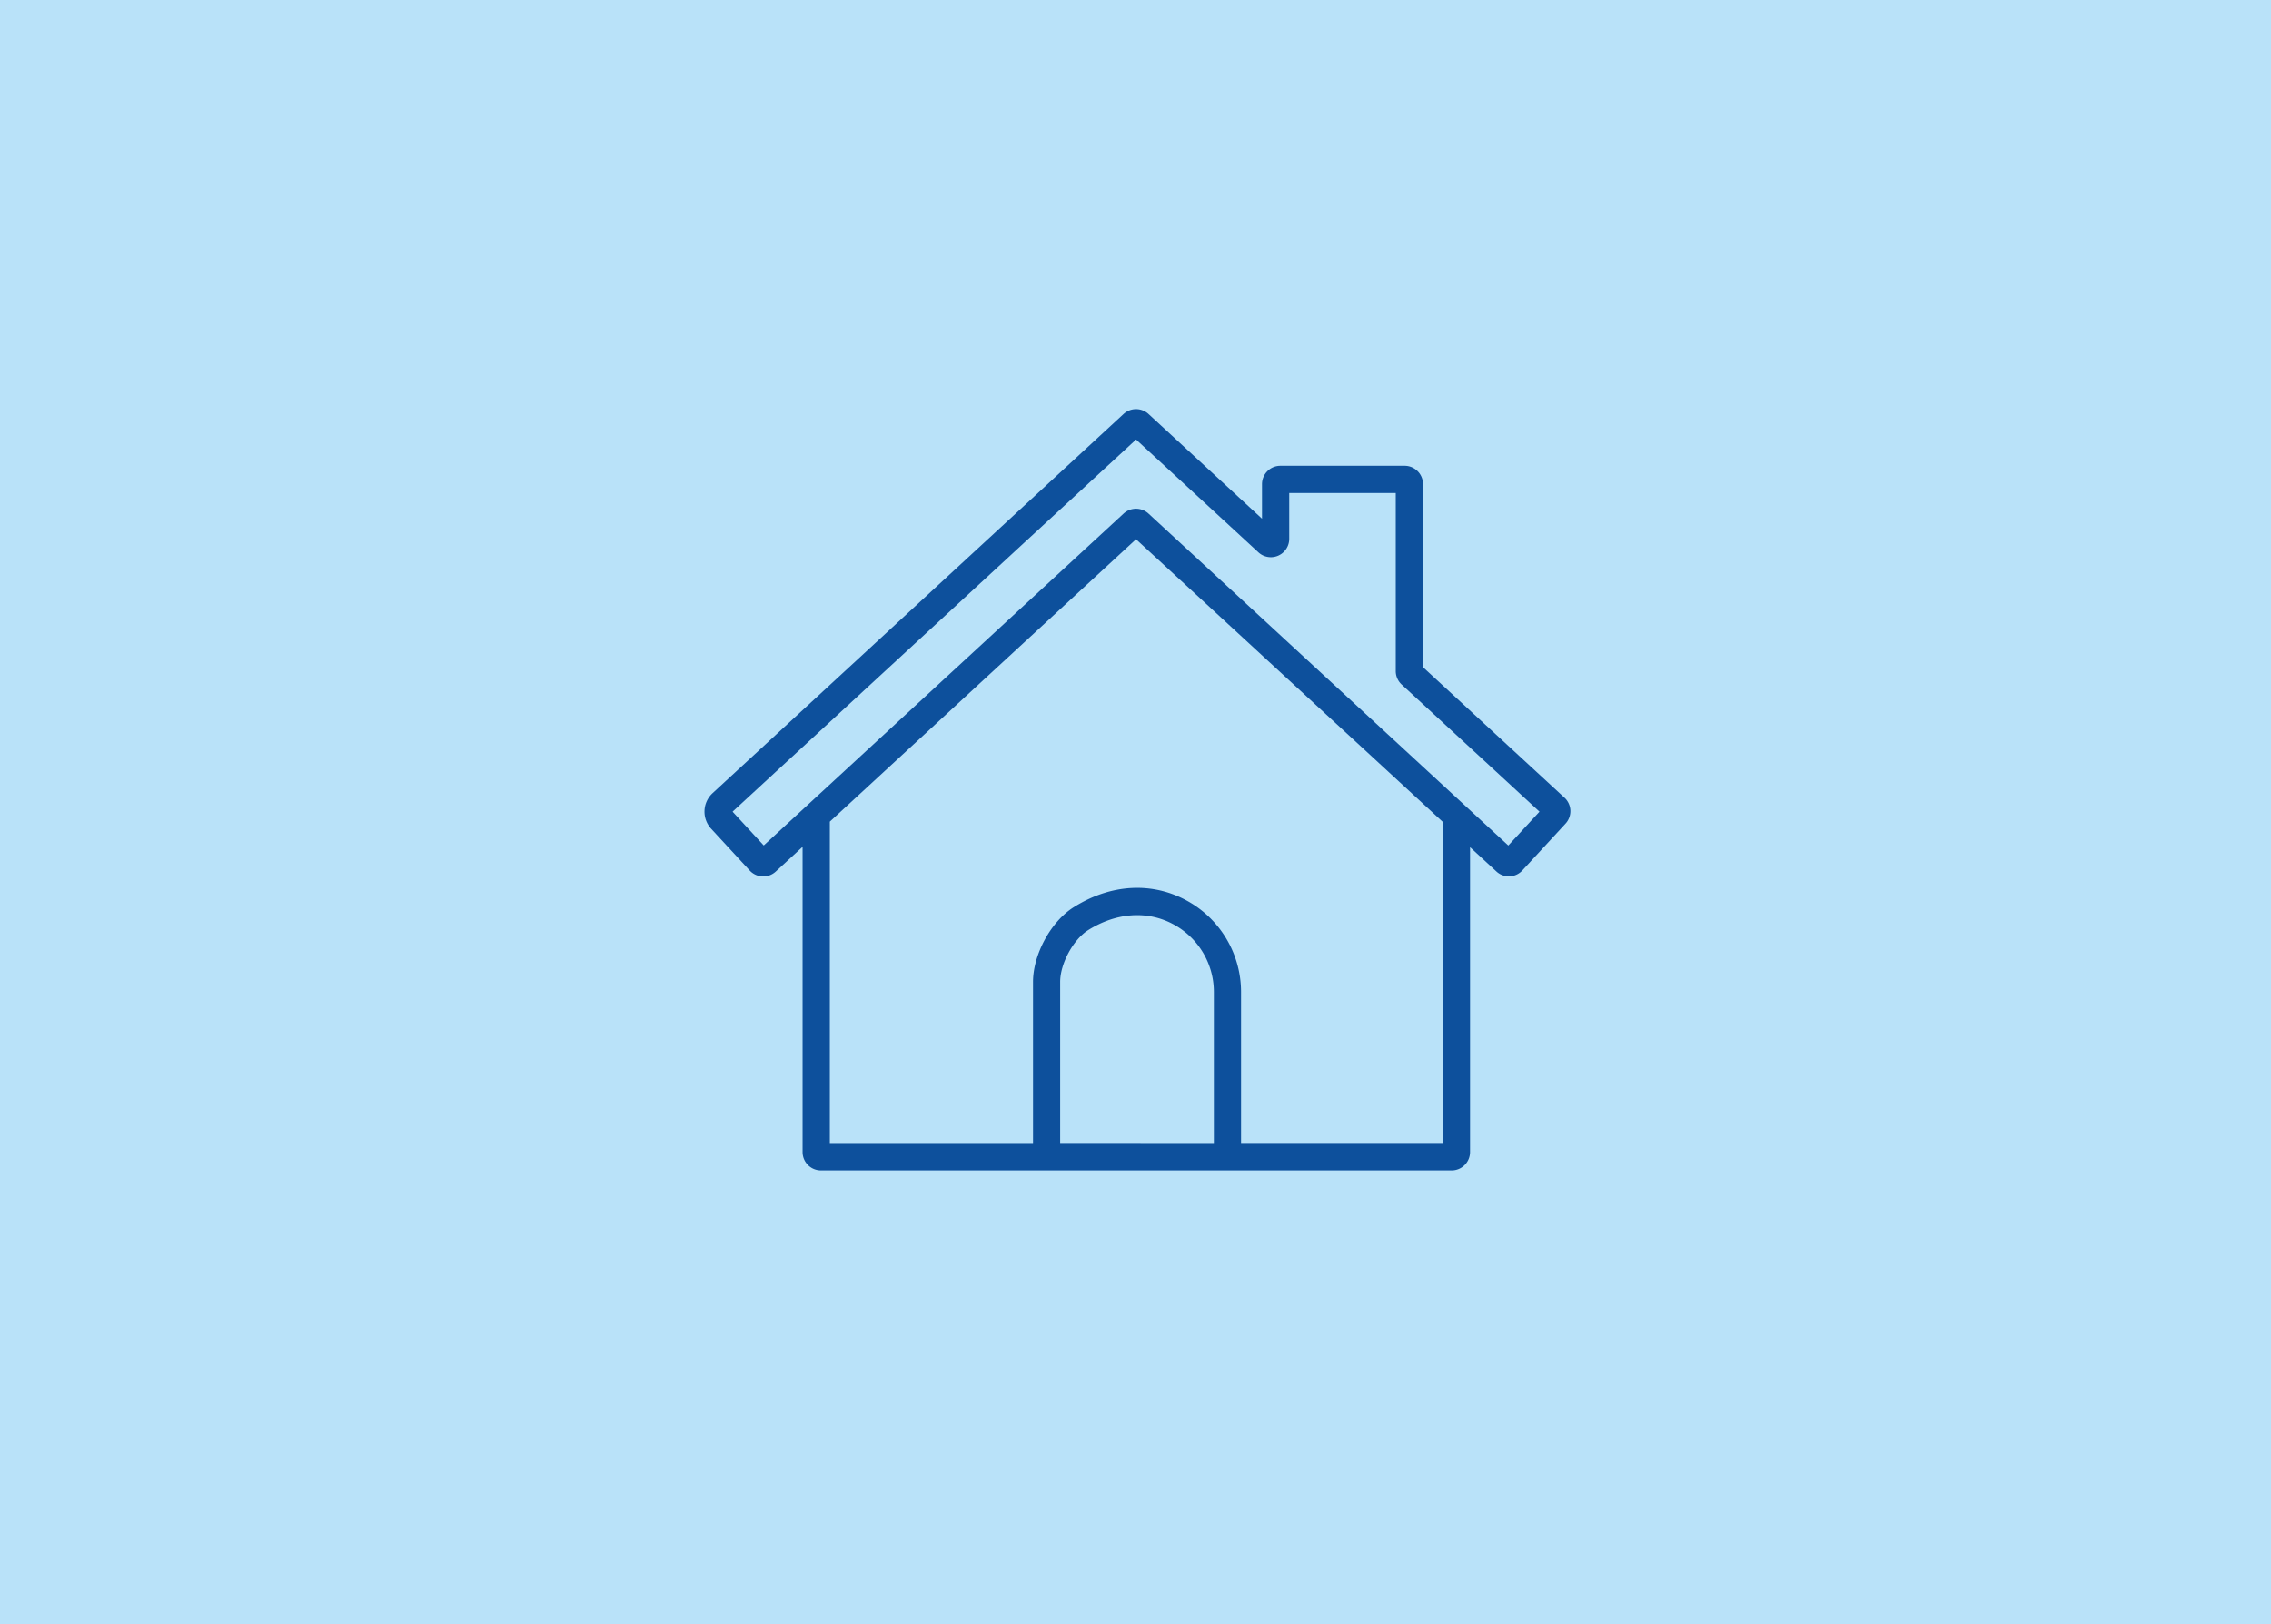
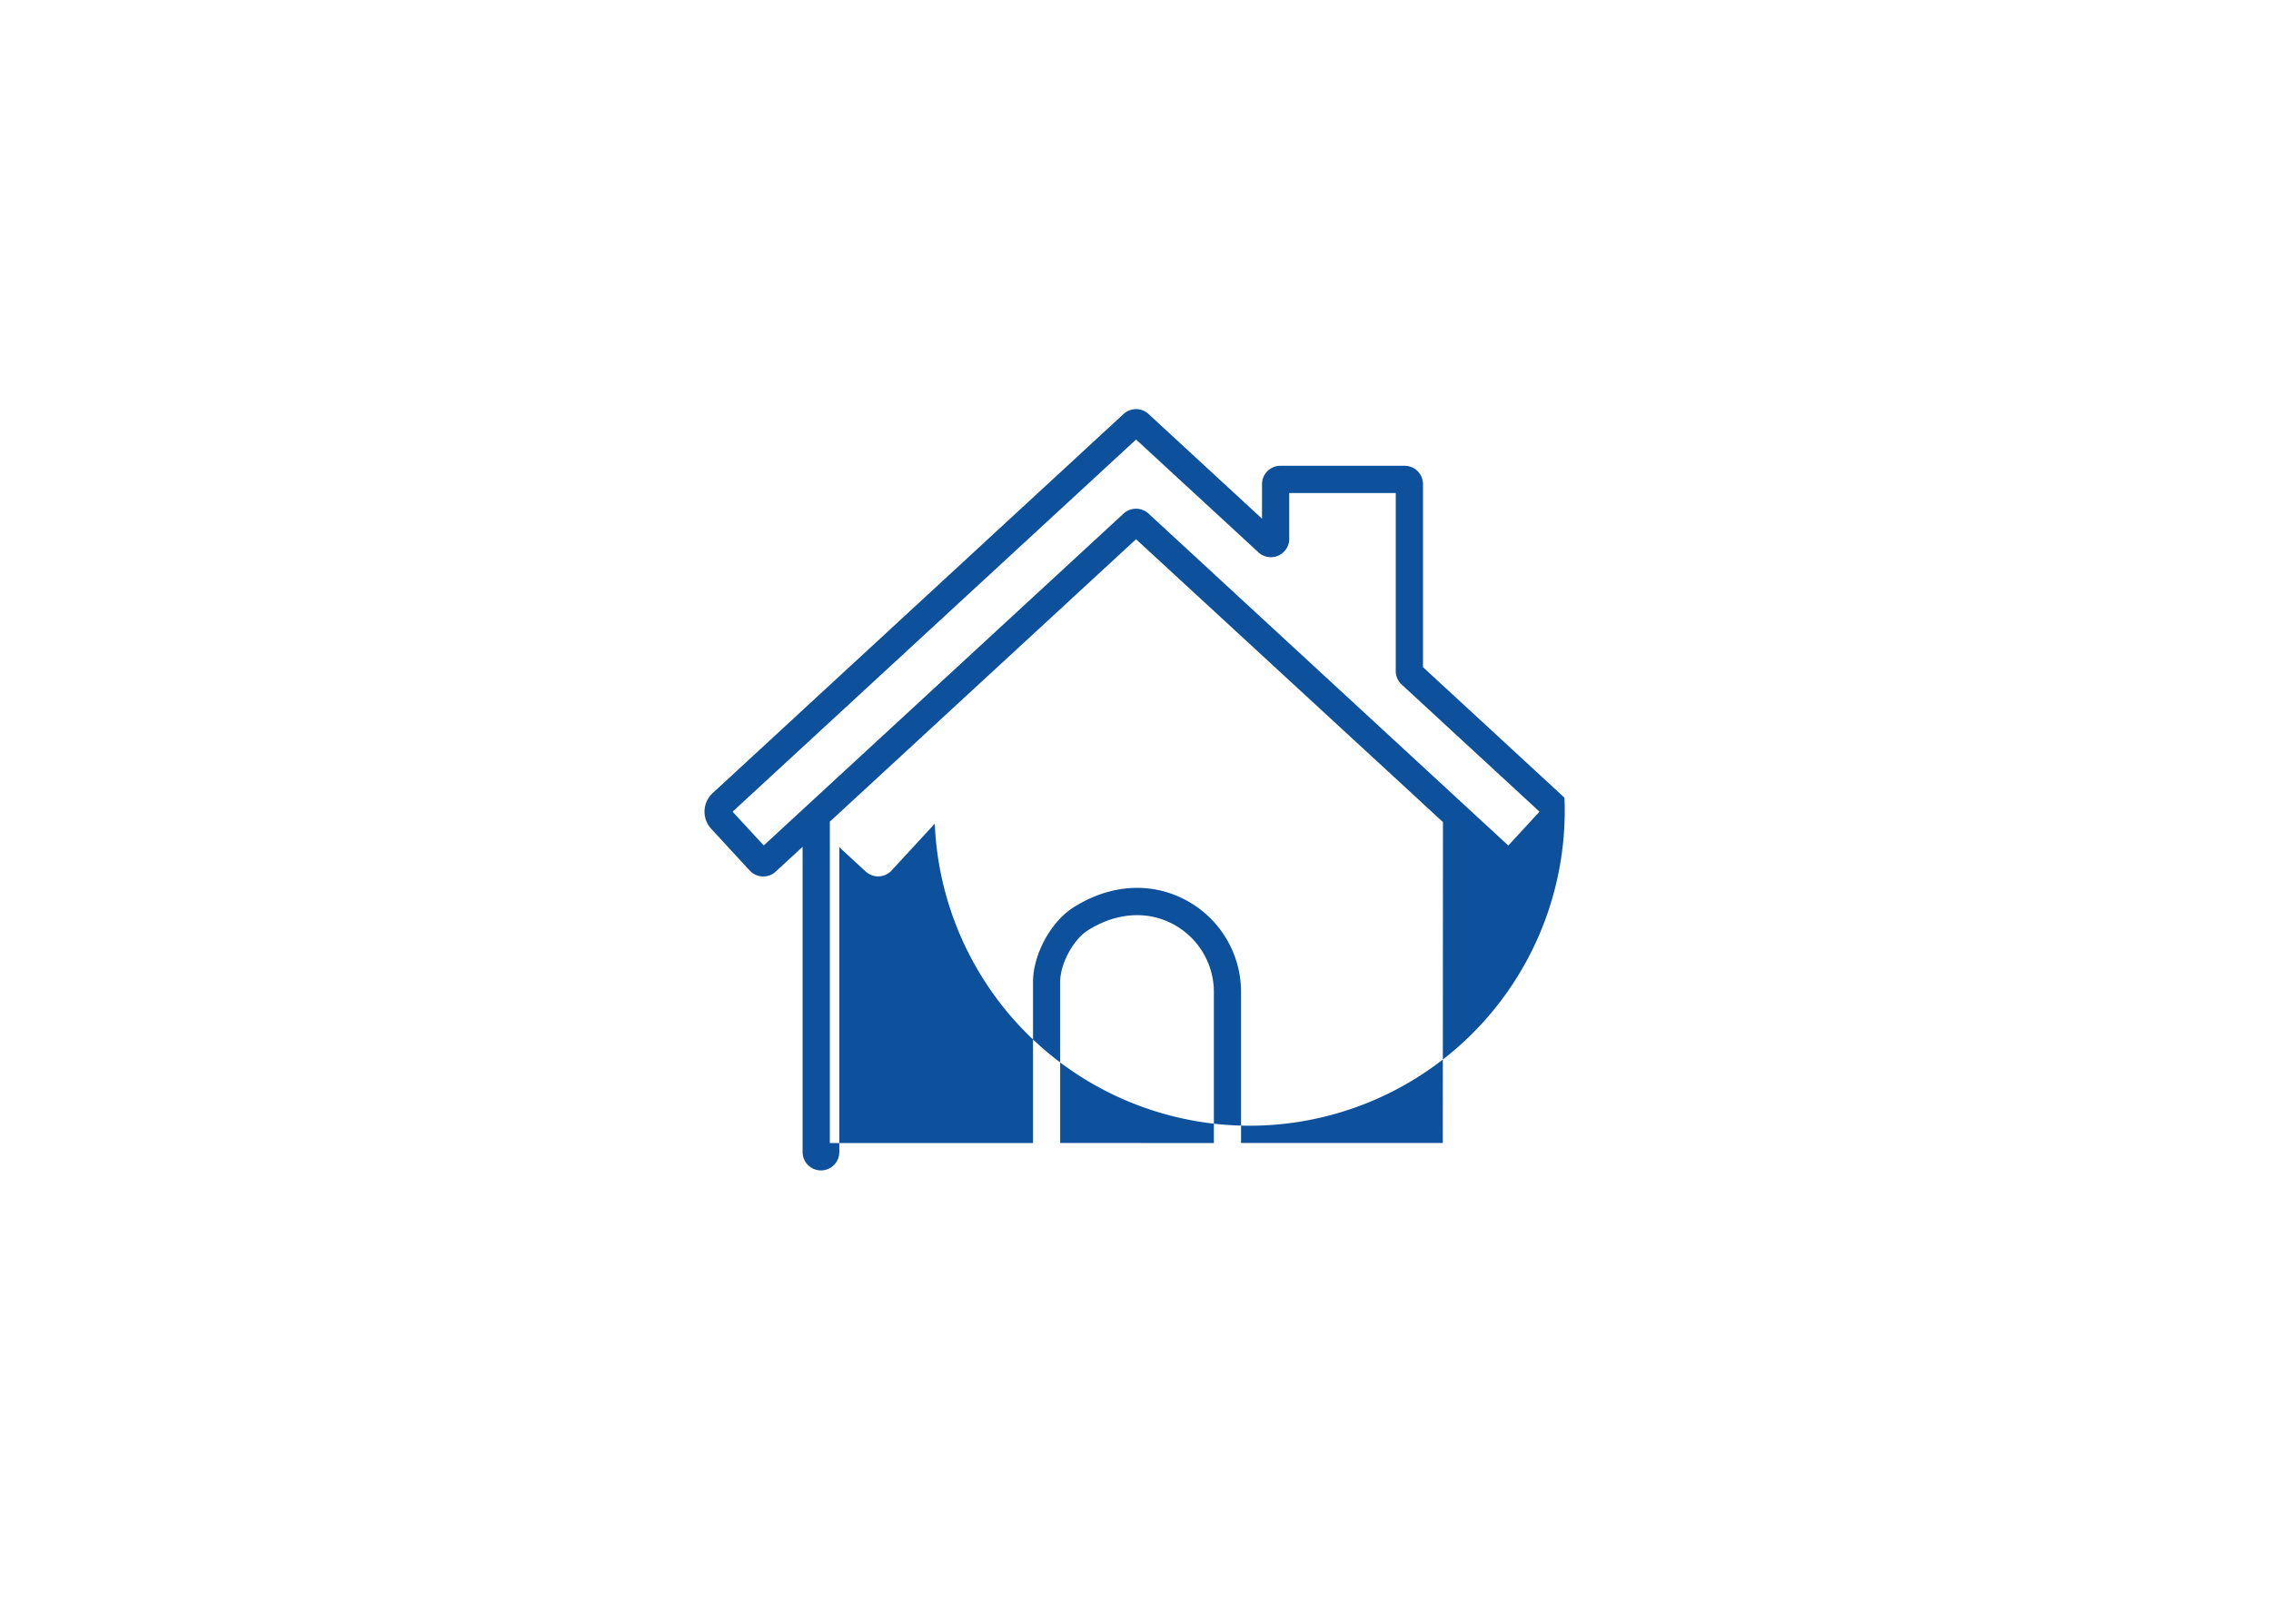
<svg xmlns="http://www.w3.org/2000/svg" viewBox="0 0 664.16 475.01">
  <g id="Layer_2" data-name="Layer 2">
    <g id="Layer_1-2" data-name="Layer 1">
-       <rect width="664.16" height="475.01" style="fill:#b9e2f9" />
-       <path d="M457.53,233.31l-41.37-38.17V141.61a5.37,5.37,0,0,0-5.38-5.37H374.45a5.37,5.37,0,0,0-5.37,5.37v10.1l-33.2-30.63a5.4,5.4,0,0,0-7.28,0L208.4,232a7.37,7.37,0,0,0-.41,10.41l11.28,12.23a5.38,5.38,0,0,0,7.59.3l7.86-7.25v89.28a5.38,5.38,0,0,0,5.37,5.37H424.55a5.38,5.38,0,0,0,5.37-5.37V247.8l7.7,7.1a5.34,5.34,0,0,0,3.63,1.43h.23a5.36,5.36,0,0,0,3.73-1.72l12.63-13.7A5.37,5.37,0,0,0,457.53,233.31Zm-147.48,101v-47.1c0-5.33,3.82-12.4,8.17-15.14,8.35-5.23,17.5-5.82,25.13-1.61A22.48,22.48,0,0,1,355,290.15v44.18Zm111.9,0h-59V290.15a30.45,30.45,0,0,0-15.72-26.64c-10.24-5.66-22.34-5-33.21,1.84-6.68,4.19-11.91,13.8-11.91,21.88v47.1H242.69v-94l89.55-82.61L422,240.45Zm19.16-87L335.88,150.21a5.39,5.39,0,0,0-7.28,0L223.36,247.29l-9.11-9.88,118-108.85,35.79,33a5.37,5.37,0,0,0,9-4V144.2h31.15v52.08a5.37,5.37,0,0,0,1.73,3.94l40.31,37.19Z" style="fill:#0d509c" />
+       <path d="M457.53,233.31l-41.37-38.17V141.61a5.37,5.37,0,0,0-5.38-5.37H374.45a5.37,5.37,0,0,0-5.37,5.37v10.1l-33.2-30.63a5.4,5.4,0,0,0-7.28,0L208.4,232a7.37,7.37,0,0,0-.41,10.41l11.28,12.23a5.38,5.38,0,0,0,7.59.3l7.86-7.25v89.28a5.38,5.38,0,0,0,5.37,5.37a5.38,5.38,0,0,0,5.37-5.37V247.8l7.7,7.1a5.34,5.34,0,0,0,3.63,1.43h.23a5.36,5.36,0,0,0,3.73-1.72l12.63-13.7A5.37,5.37,0,0,0,457.53,233.31Zm-147.48,101v-47.1c0-5.33,3.82-12.4,8.17-15.14,8.35-5.23,17.5-5.82,25.13-1.61A22.48,22.48,0,0,1,355,290.15v44.18Zm111.9,0h-59V290.15a30.45,30.45,0,0,0-15.72-26.64c-10.24-5.66-22.34-5-33.21,1.84-6.68,4.19-11.91,13.8-11.91,21.88v47.1H242.69v-94l89.55-82.61L422,240.45Zm19.16-87L335.88,150.21a5.39,5.39,0,0,0-7.28,0L223.36,247.29l-9.11-9.88,118-108.85,35.79,33a5.37,5.37,0,0,0,9-4V144.2h31.15v52.08a5.37,5.37,0,0,0,1.73,3.94l40.31,37.19Z" style="fill:#0d509c" />
    </g>
  </g>
</svg>